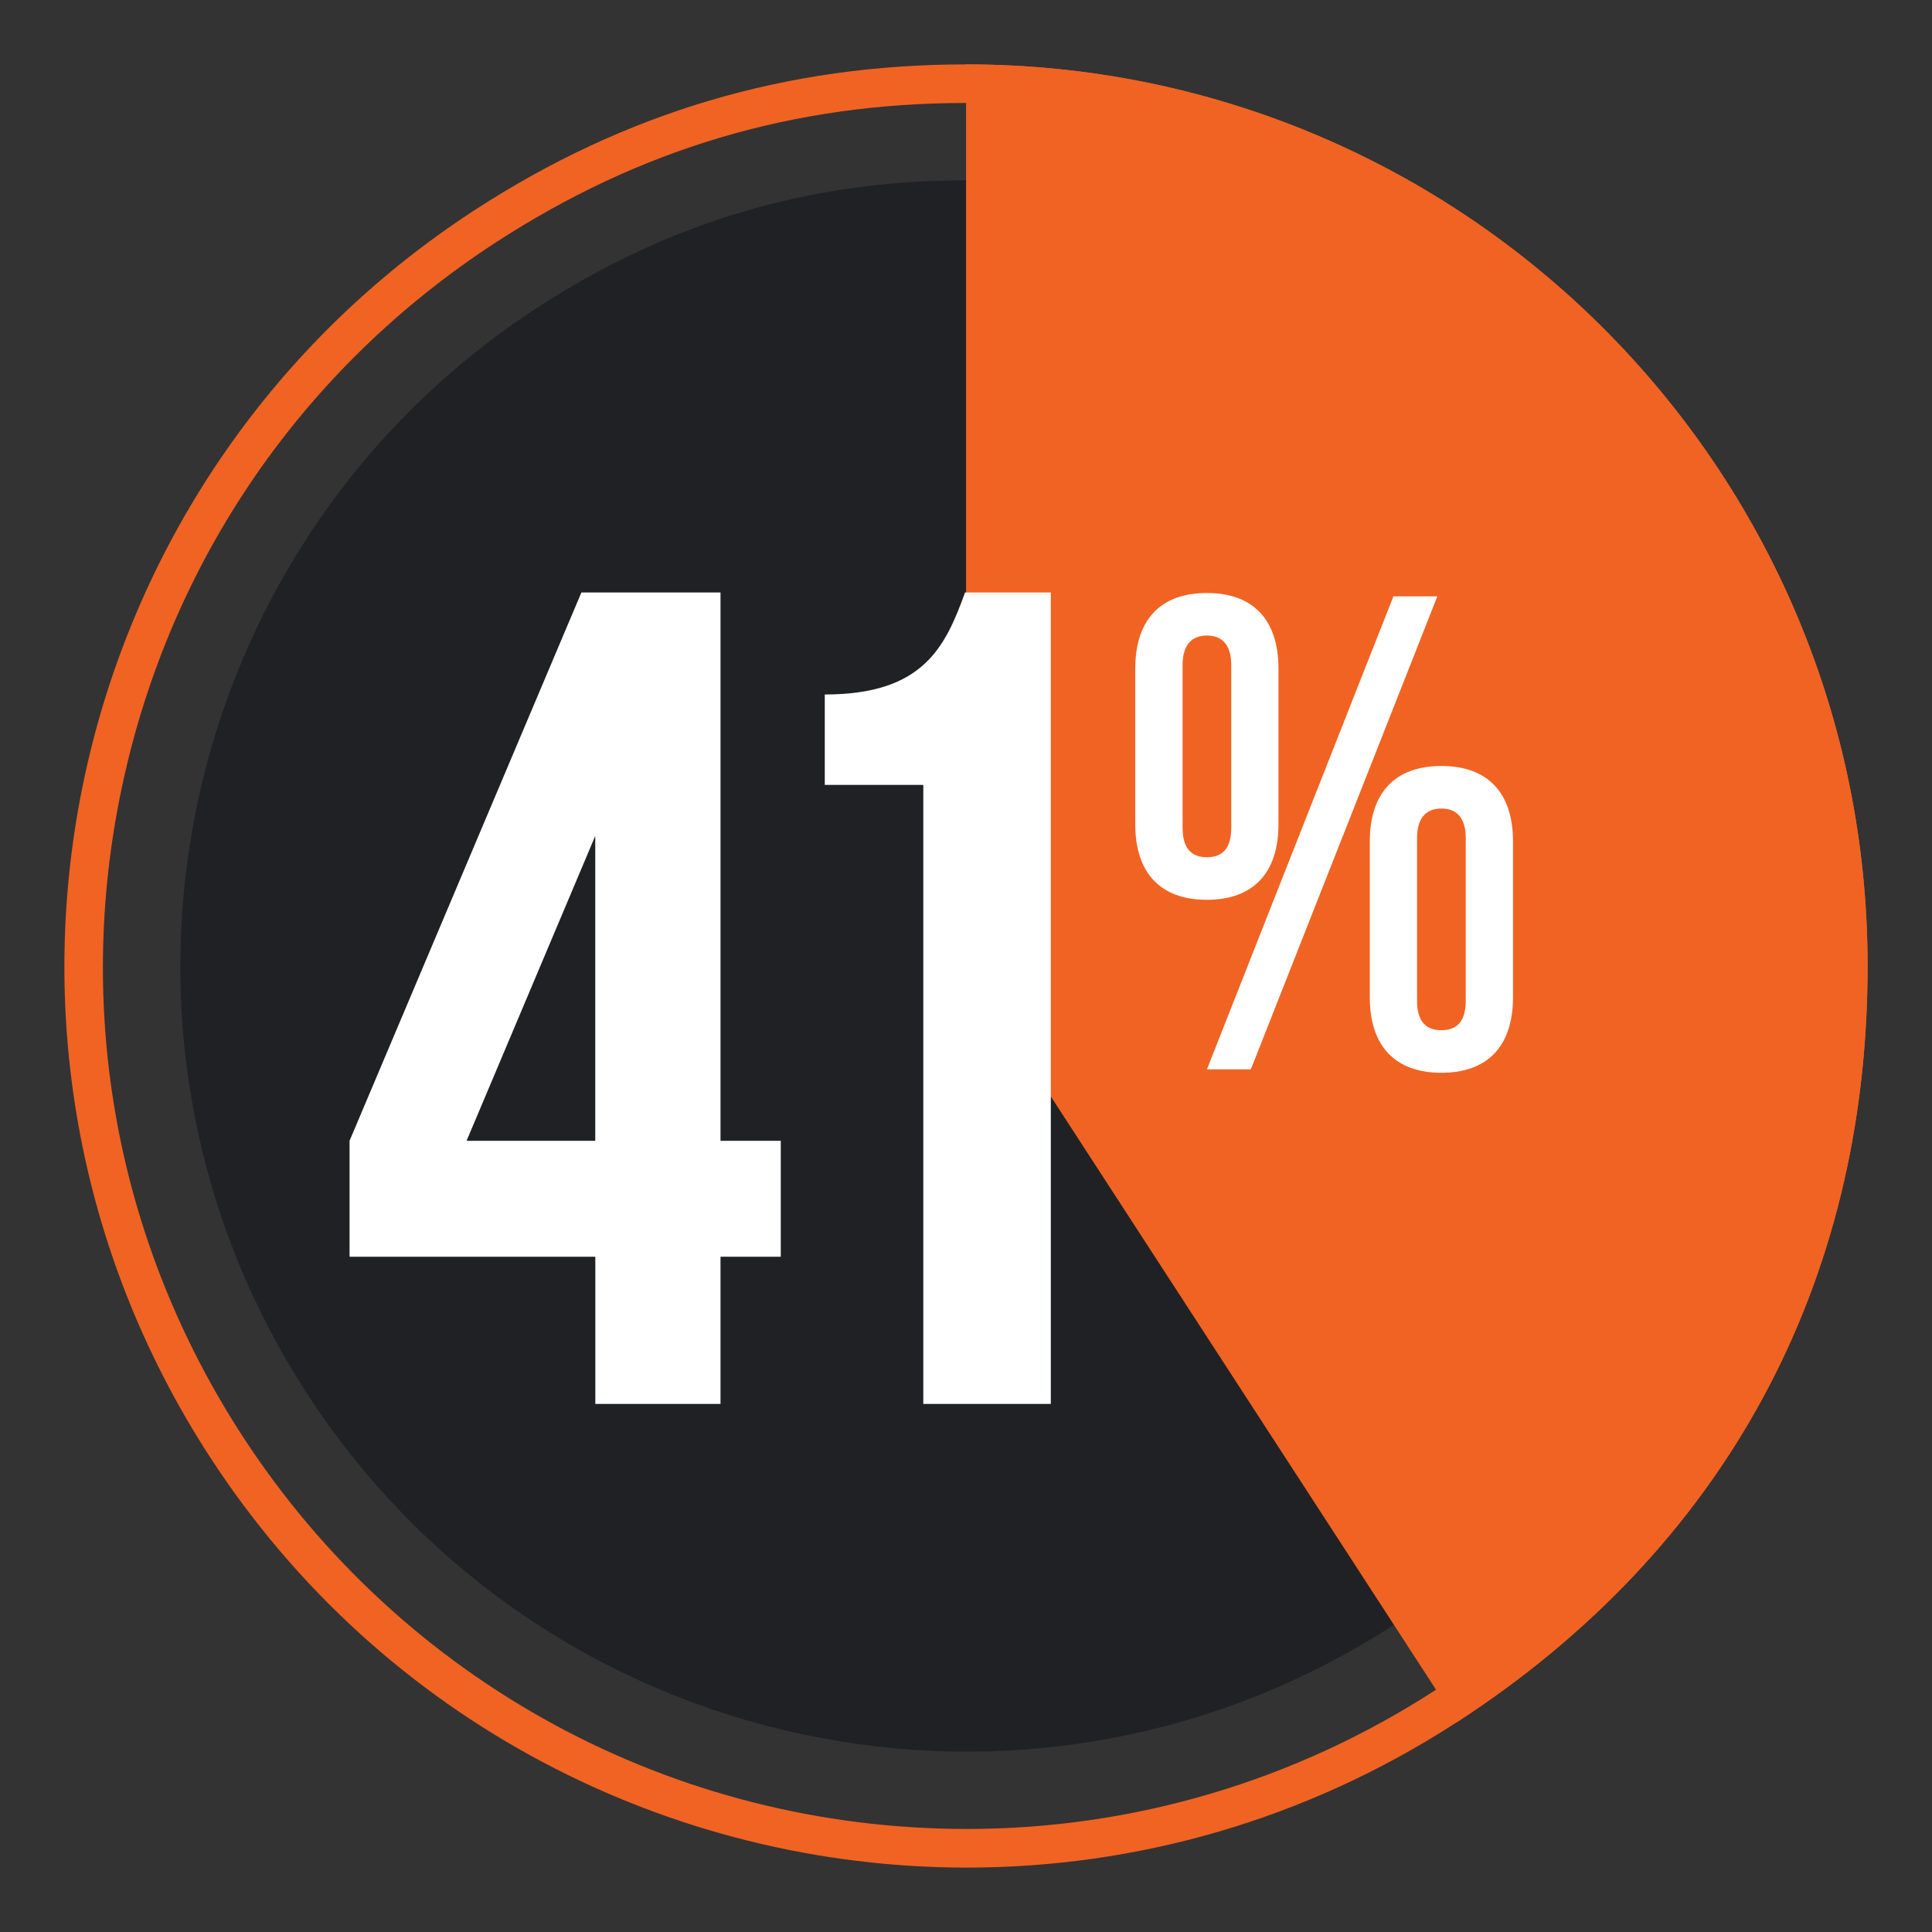
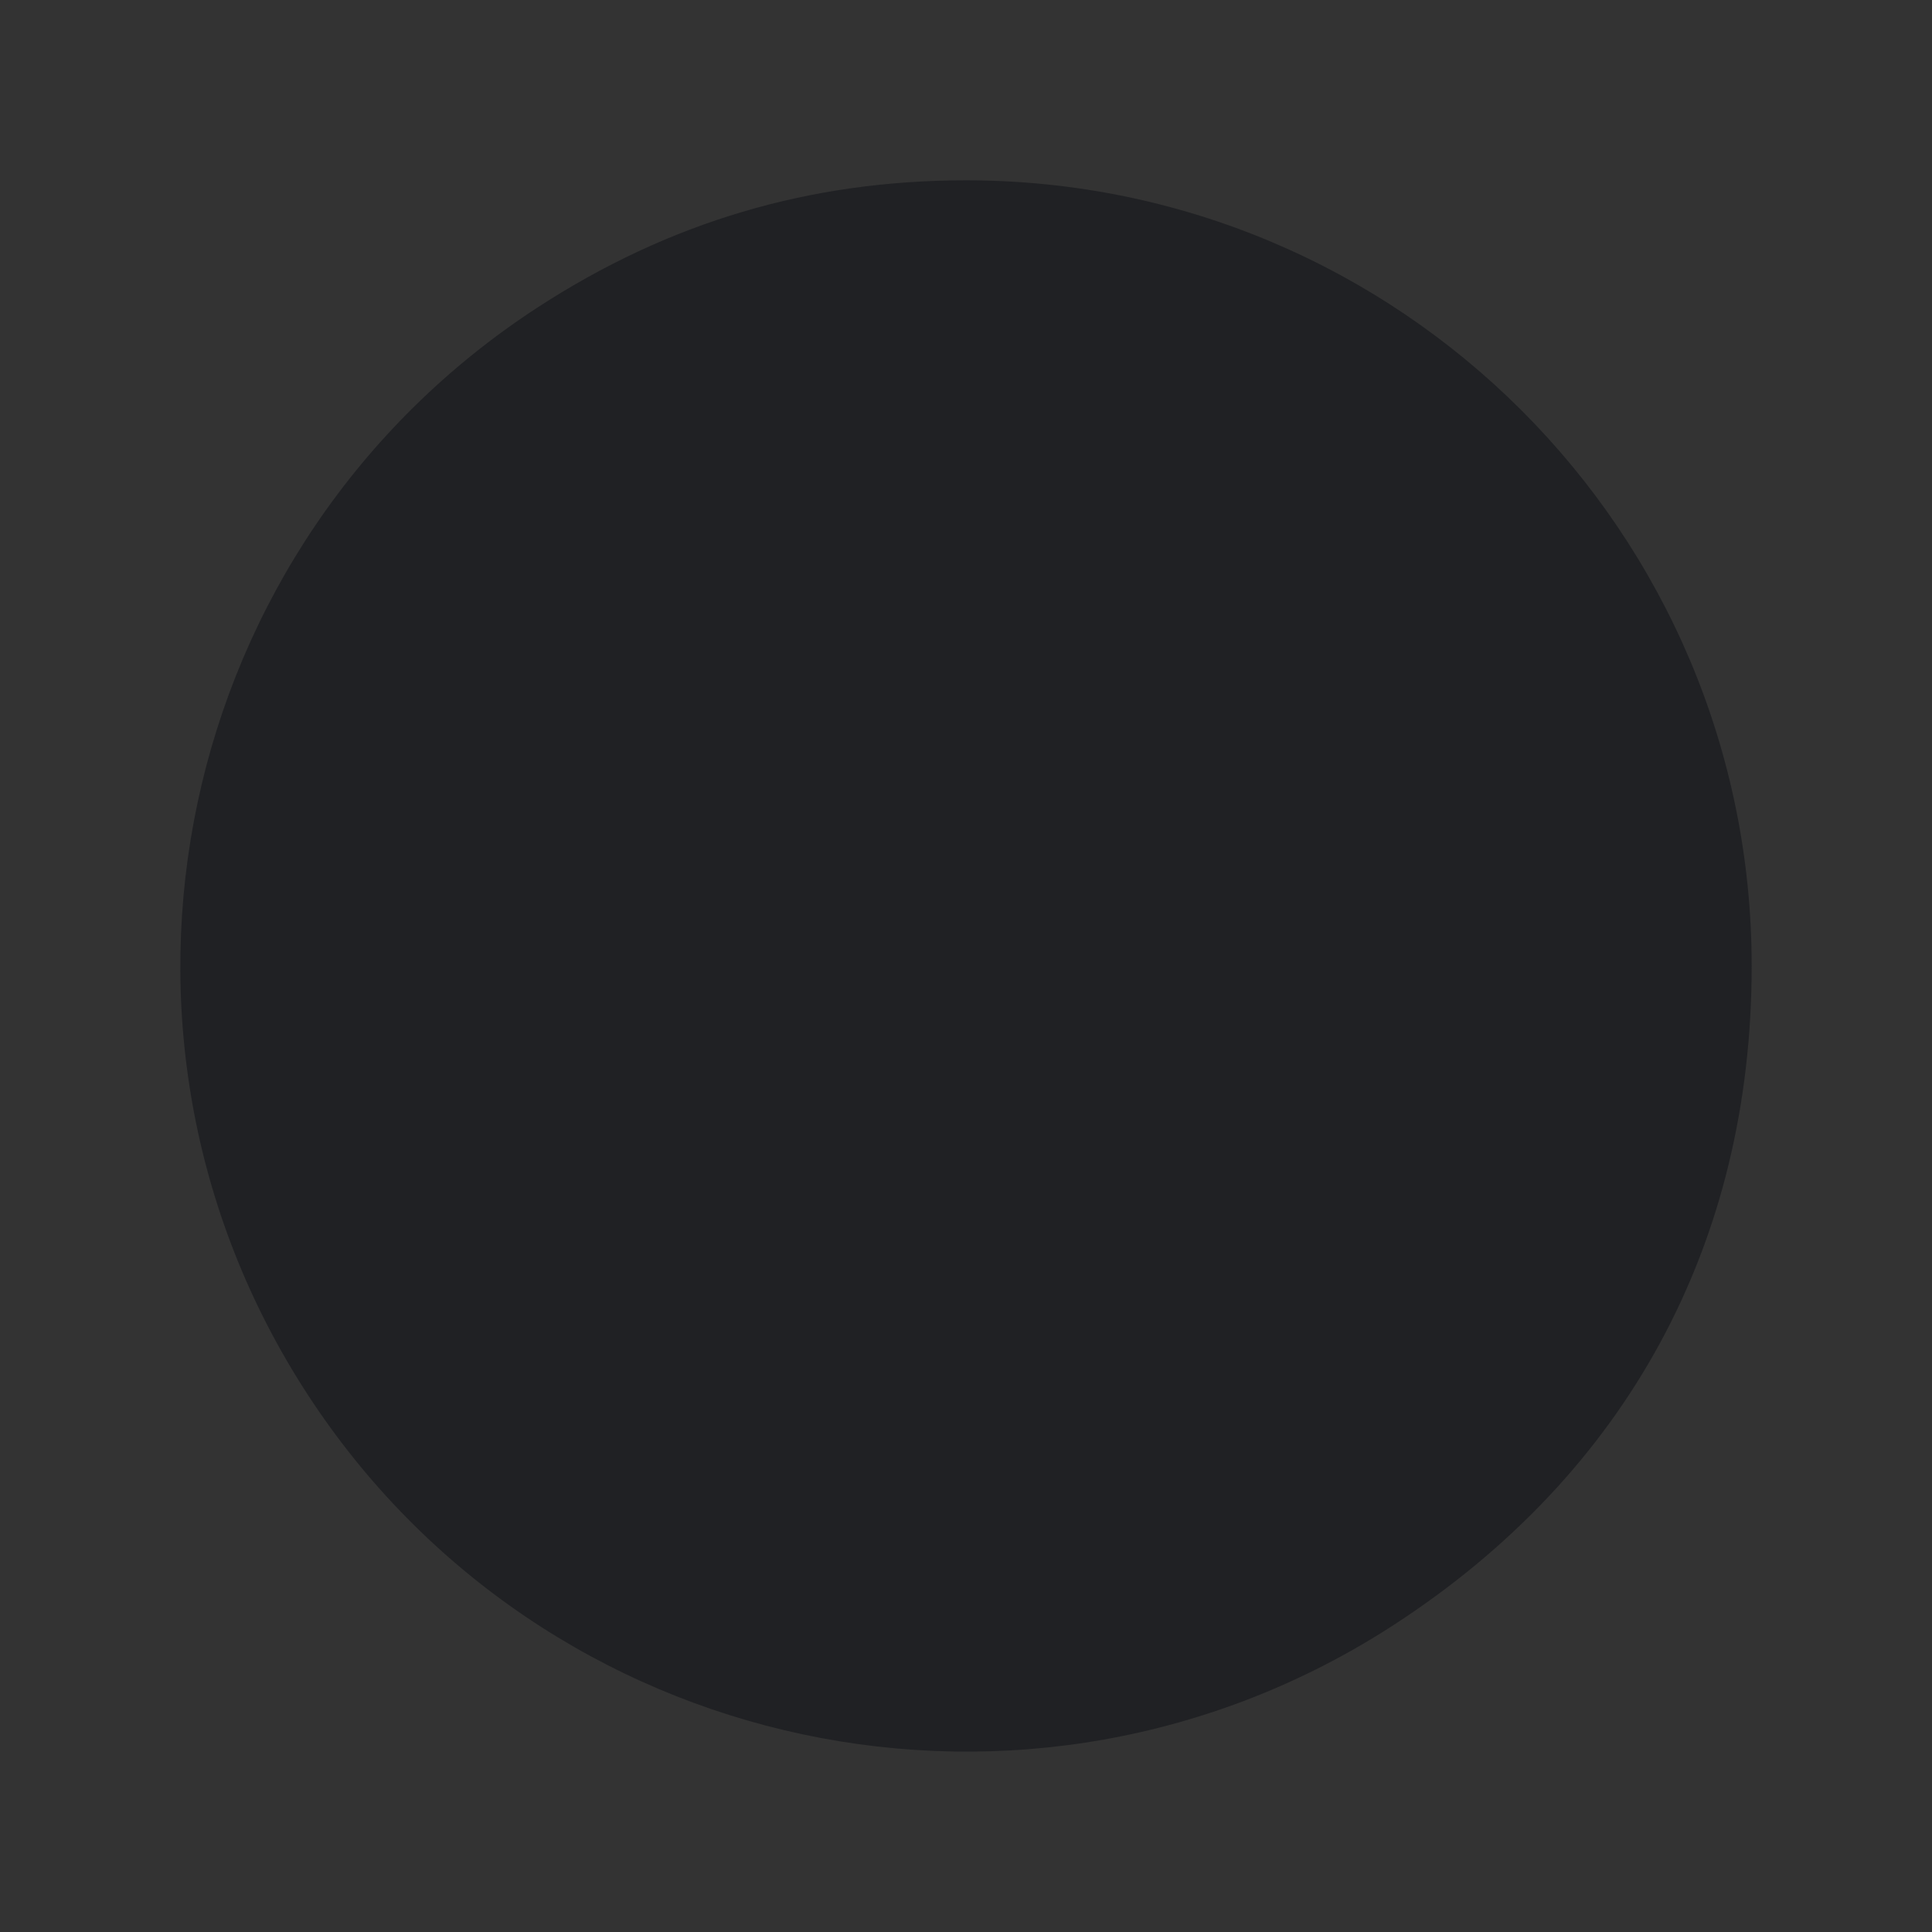
<svg xmlns="http://www.w3.org/2000/svg" id="Layer_1" viewBox="0 0 300 300">
  <rect x="0" y="0" width="300" height="300" fill="#333333" stroke="none" />
  <defs>
    <style>.cls-1{fill:#202124;}.cls-1,.cls-2,.cls-3{stroke-width:0px;}.cls-2{fill:#f16322;}.cls-3{fill:#fff;}</style>
  </defs>
  <path class="cls-1" d="M150.01,28c-24.25,0-46.1,6.47-66.44,19.68C27.06,84.38,11,159.93,47.7,216.43s112.25,72.56,168.75,35.87c36.16-23.48,55.55-59.19,55.55-102.31,0-67.37-54.62-121.99-121.99-121.99Z" />
-   <path class="cls-2" d="M150.01,16c35.79,0,69.44,13.94,94.75,39.25,25.31,25.31,39.25,58.96,39.25,94.75,0,23.61-5.24,45.24-15.58,64.29-10.34,19.05-25.63,35.22-45.43,48.08-21.79,14.15-46.98,21.63-72.85,21.63-45.63,0-87.69-22.82-112.51-61.03-19.49-30.02-26.13-65.83-18.69-100.84,7.44-35.01,28.07-65.02,58.09-84.52,22.4-14.55,46.27-21.62,72.98-21.62M150.01,10c-27.83,0-52.9,7.43-76.24,22.58C8.92,74.69-9.51,161.39,32.6,226.24c26.81,41.29,71.72,63.76,117.54,63.76,26.14,0,52.56-7.31,76.11-22.6,41.5-26.95,63.75-67.93,63.75-117.41,0-77.32-62.68-139.99-139.99-139.99h0Z" />
-   <path class="cls-2" d="M150.01,149.99V10c77.32,0,139.99,62.68,139.99,139.99,0,49.48-22.25,90.46-63.75,117.41l-76.24-117.41Z" />
-   <path class="cls-3" d="M54.28,177.14l36-85.14h21.6v85.14h9.36v18h-9.36v22.86h-19.44v-22.86h-38.16v-18ZM92.43,177.14v-47.34l-19.98,47.34h19.98Z" />
-   <path class="cls-3" d="M128.07,107.84c15.3,0,18.72-7.38,21.78-15.84h13.32v126h-19.8v-96.12h-15.3v-14.04Z" />
-   <path class="cls-3" d="M176.28,103.83c0-7.55,3.88-11.75,11.12-11.75s11.12,4.2,11.12,11.75v24.14c0,7.55-3.88,11.75-11.12,11.75s-11.12-4.2-11.12-11.75v-24.14ZM183.63,128.49c0,3.25,1.36,4.62,3.78,4.62s3.78-1.36,3.78-4.62v-25.18c0-3.25-1.47-4.62-3.78-4.62s-3.78,1.36-3.78,4.62v25.18ZM216.37,92.6h6.82l-28.96,73.45h-6.82l28.96-73.45ZM212.7,130.69c0-7.55,3.88-11.75,11.12-11.75s11.12,4.2,11.12,11.75v24.14c0,7.55-3.88,11.75-11.12,11.75s-11.12-4.2-11.12-11.75v-24.14ZM220.04,155.35c0,3.25,1.36,4.62,3.78,4.62s3.78-1.36,3.78-4.62v-25.18c0-3.25-1.47-4.62-3.78-4.62s-3.78,1.36-3.78,4.62v25.18Z" />
</svg>